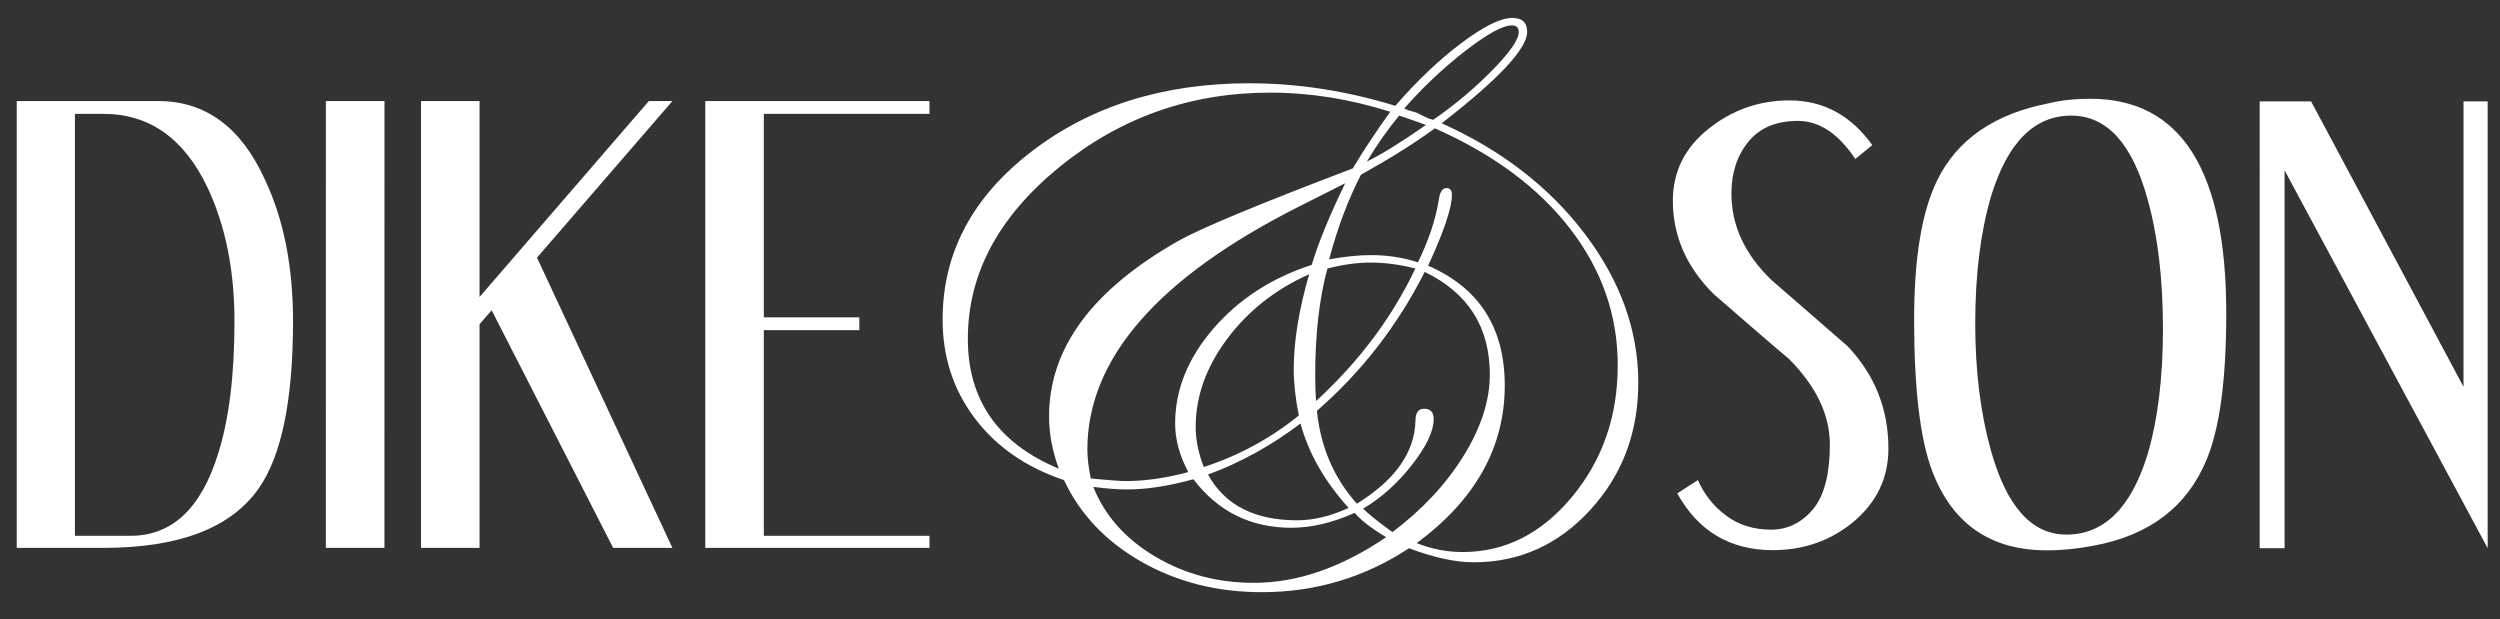
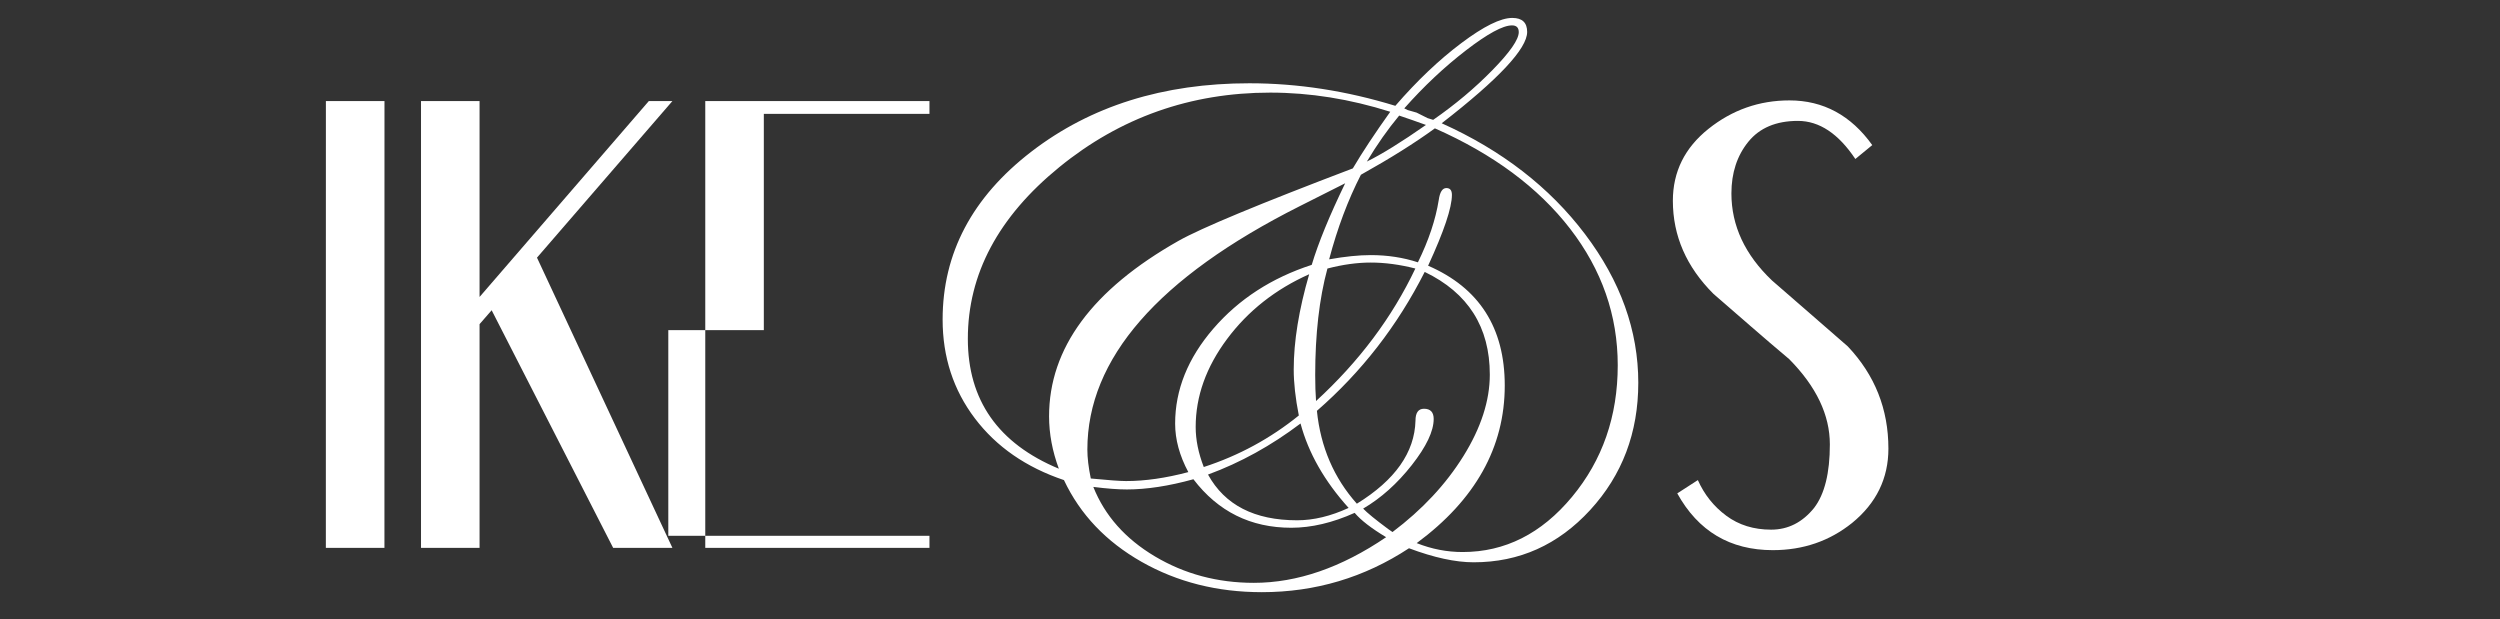
<svg xmlns="http://www.w3.org/2000/svg" fill="none" height="166" viewBox="0 0 670 166" width="670">
  <rect x="0" y="0" width="670" height="166" fill="#333333" stroke="none" />
  <g fill="#fff">
    <path d="m407.028 8.618c-.001-1.209-.607-1.815-1.819-1.812-2.423-.004-6.538 2.231-12.332 6.692-5.796 4.464-11.31 9.645-16.533 15.546l.911.453 2.392.683 2.966 1.485 1.479.456c5.906-4.095 11.205-8.544 15.894-13.345 4.696-4.803 7.042-8.187 7.042-10.157zm-24.87 24.866c-2.511-.909-4.903-1.746-7.179-2.507-3.04 3.65-5.928 7.762-8.66 12.323 4.026-1.98 9.307-5.248 15.839-9.817zm51.396 64.413c-.003-13.379-4.256-25.577-12.763-36.597-8.509-11.017-20.59-19.988-36.242-26.903-5.316 3.879-11.927 8.028-19.828 12.439-3.451 6.717-6.29 14.273-8.513 22.665 4.246-.758 7.962-1.136 11.156-1.136 4.476 0 8.689.644 12.636 1.935 2.886-5.872 4.746-11.44 5.584-16.704.3-2.13.983-3.2 2.048-3.197.986-.001 1.481.608 1.481 1.822.002 3.434-2.127 9.761-6.38 18.991 13.694 5.921 20.541 16.62 20.541 32.105 0 16.548-7.868 30.625-23.599 42.239 4.028 1.595 8.129 2.391 12.314 2.388 11.348-.001 21.11-4.919 29.293-14.76 8.177-9.841 12.269-21.602 12.272-35.287zm-34.286 2.494c.003-12.733-5.816-21.908-17.447-27.517-7.279 14.387-16.911 26.8-28.89 37.227.983 9.697 4.557 17.994 10.705 24.89 10.248-6.312 15.483-13.731 15.713-22.251 0-2.126.76-3.193 2.275-3.194 1.733-.001 2.603.916 2.603 2.738 0 3.263-1.954 7.38-5.862 12.356-3.904 4.972-8.254 8.859-13.041 11.667 1.064 1.123 3.305 2.953 6.726 5.49l1.141.788c7.962-5.994 14.296-12.775 19.01-20.359 4.711-7.577 7.067-14.856 7.067-21.835zm-19.953-28.428c-4.174-1.067-8.158-1.598-11.954-1.596-3.643-.003-7.513.535-11.611 1.601-2.187 8.07-3.277 17.591-3.277 28.553 0 2.663.075 4.982.227 6.956 11.527-10.575 20.399-22.418 26.615-35.514zm-17.887 64.157c-6.465-7.162-10.76-14.705-12.886-22.623-7.845 5.933-16.113 10.496-24.795 13.686 4.493 8.17 12.455 12.252 23.881 12.254 4.411-.002 9.008-1.103 13.8-3.317zm-10.566-62.626c-9.041 4.032-16.368 9.808-21.991 17.337s-8.429 15.395-8.429 23.604c0 3.426.722 7.002 2.169 10.725 9.369-3.044 17.857-7.65 25.474-13.811-.916-4.642-1.368-8.75-1.368-12.329 0-7.522 1.38-16.025 4.145-25.526zm20.618 70.474c-3.953-2.37-6.765-4.544-8.435-6.522-5.928 2.664-11.594 3.993-16.989 3.994-10.87-.001-19.609-4.334-26.222-13.002-6.599 1.826-12.551 2.737-17.845 2.738-2.381-.001-5.377-.226-8.983-.683 3.069 7.696 8.577 13.902 16.517 18.624 7.938 4.722 16.774 7.085 26.503 7.085 11.628 0 23.447-4.079 35.454-12.234zm-10.975-94.85c-2.746 1.373-6.831 3.431-12.24 6.168-37.905 19.106-56.852 40.835-56.852 65.189 0 2.209.303 4.799.921 7.763 4.689.46 7.84.685 9.454.686 5.073.003 10.634-.797 16.682-2.398-2.357-4.406-3.536-8.739-3.534-13 0-9.048 3.409-17.523 10.228-25.433 6.818-7.905 15.614-13.61 26.379-17.11 1.759-5.872 4.746-13.161 8.962-21.866zm12.082-19.162c-10.794-3.42-21.513-5.135-32.149-5.135-21.359 0-40.21 6.66-56.55 19.977-16.34 13.319-24.509 28.657-24.506 46.002-.003 16.441 8.127 28.046 24.389 34.817-1.746-4.715-2.62-9.395-2.62-14.04 0-18.269 11.571-33.949 34.711-47.041 6.085-3.426 21.651-9.893 46.695-19.405 2.508-4.262 5.849-9.318 10.03-15.175zm66.474 72.627c0 13.38-4.3 24.743-12.886 34.094-8.589 9.348-19.002 14.019-31.24 14.019-4.86 0-10.642-1.253-17.327-3.763-11.935 7.845-25.085 11.773-39.451 11.771-11.934-.001-22.67-2.714-32.212-8.132-9.541-5.421-16.472-12.722-20.805-21.905-10.157-3.42-18.117-8.935-23.876-16.542-5.764-7.61-8.64-16.435-8.642-26.478 0-17.797 7.929-32.802 23.797-45.014 15.866-12.208 35.334-18.316 58.41-18.314 12.965-.001 26.002 2.015 39.122 6.041 5.773-6.677 11.658-12.276 17.662-16.789 5.999-4.51 10.561-6.768 13.678-6.766 2.66-.001 3.986 1.252 3.986 3.756 0 4.478-7.633 12.632-22.903 24.474 16.08 7.221 28.883 17.121 38.403 29.698 9.521 12.584 14.284 25.866 14.284 39.85z" />
-     <path d="m62.841 86.082c-.001-13.713-2.432-25.704-7.289-35.961-6.263-13.071-15.55-19.606-27.857-19.604h-7.614v113.076h14.9c11.123 0 18.949-7.344 23.484-22.033 2.917-9.178 4.374-21.006 4.375-35.478zm15.691-.019c.001 21.175-3.079 36.135-9.235 44.885-7.455 10.59-21.33 15.879-41.638 15.881l-23.169-.002v-119.744h37.912c12.746.001 22.306 7.077 28.678 21.23 4.969 10.585 7.454 23.171 7.454 37.75z" />
    <path d="m87.339 27.082 15.702.001-.011 119.744-15.701-.001z" />
    <path d="m180.206 146.83-15.879-.001-32.563-63.683-3.241 3.728v59.956l-15.693-.001.001-119.746h15.692v52.504l45.364-52.504h6.319l-36.293 41.968z" />
-     <path d="m249.096 143.591v3.238h-60.083v-119.746h60.084l-.001 3.434h-44.391v54.528h25.6v3.431h-25.6v55.117z" />
+     <path d="m249.096 143.591v3.238h-60.083v-119.746h60.084l-.001 3.434h-44.391v54.528v3.431h-25.6v55.117z" />
    <path d="m506.094 120.218c0 7.994-3.243 14.639-9.73 19.932-6.052 4.859-13.132 7.289-21.239 7.289-11.46 0-19.999-5.07-25.618-15.213l5.518-3.562c1.729 3.889 4.274 7.074 7.627 9.558s7.356 3.726 12.007 3.726c4.544 0 8.385-1.943 11.524-5.833 2.813-3.672 4.221-9.343 4.219-17.014 0-7.881-3.627-15.498-10.886-22.844-3.466-2.915-6.875-5.832-10.232-8.75-3.359-2.914-6.713-5.833-10.07-8.747-7.256-7.236-10.885-15.554-10.885-24.952 0-7.777 3.182-14.204 9.548-19.278 6.364-5.079 13.597-7.62 21.698-7.621 9.072.001 16.471 3.993 22.195 11.976l-4.536 3.725c-4.537-6.802-9.667-10.209-15.392-10.209-5.829 0-10.26 1.865-13.286 5.592-3.022 3.725-4.535 8.346-4.535 13.852 0 8.641 3.626 16.421 10.886 23.332 3.353 2.918 6.712 5.832 10.069 8.749 3.356 2.917 6.768 5.886 10.234 8.911 7.255 7.668 10.884 16.796 10.884 27.381z" />
-     <path d="m579.673 88.181c0-13.286-1.348-24.791-4.043-34.515-4.099-15.12-10.947-22.683-20.547-22.683-9.919 0-17.091 7.239-21.512 21.714-2.804 9.612-4.207 20.957-4.207 34.025 0 12.642 1.403 23.984 4.207 34.029 4.205 15.016 10.944 22.524 20.22 22.525 10.029.002 17.255-7.077 21.676-21.228 2.807-9.397 4.206-20.685 4.206-33.866zm16.967-4.198c.001 17.822-1.779 30.945-5.342 39.367-5.176 12.423-15.153 20.038-29.932 22.845-2.266.433-4.449.754-6.553.973-2.104.215-4.181.323-6.229.323-15.103 0-25.35-7.07-30.744-21.216-3.235-8.529-4.855-22.077-4.855-40.647 0-16.411 2.049-28.83 6.151-37.251 5.392-11.009 15.425-17.923 30.096-20.728 1.831-.449 3.665-.757 5.499-.926 1.835-.167 3.667-.254 5.503-.252 24.269 0 36.406 19.172 36.406 57.512z" />
-     <path d="m666.695 146.916-54.43-101.272v101.271l-6.669.001.001-119.744 13.776-.001 40.848 76.485.002-76.483h6.472z" />
  </g>
</svg>